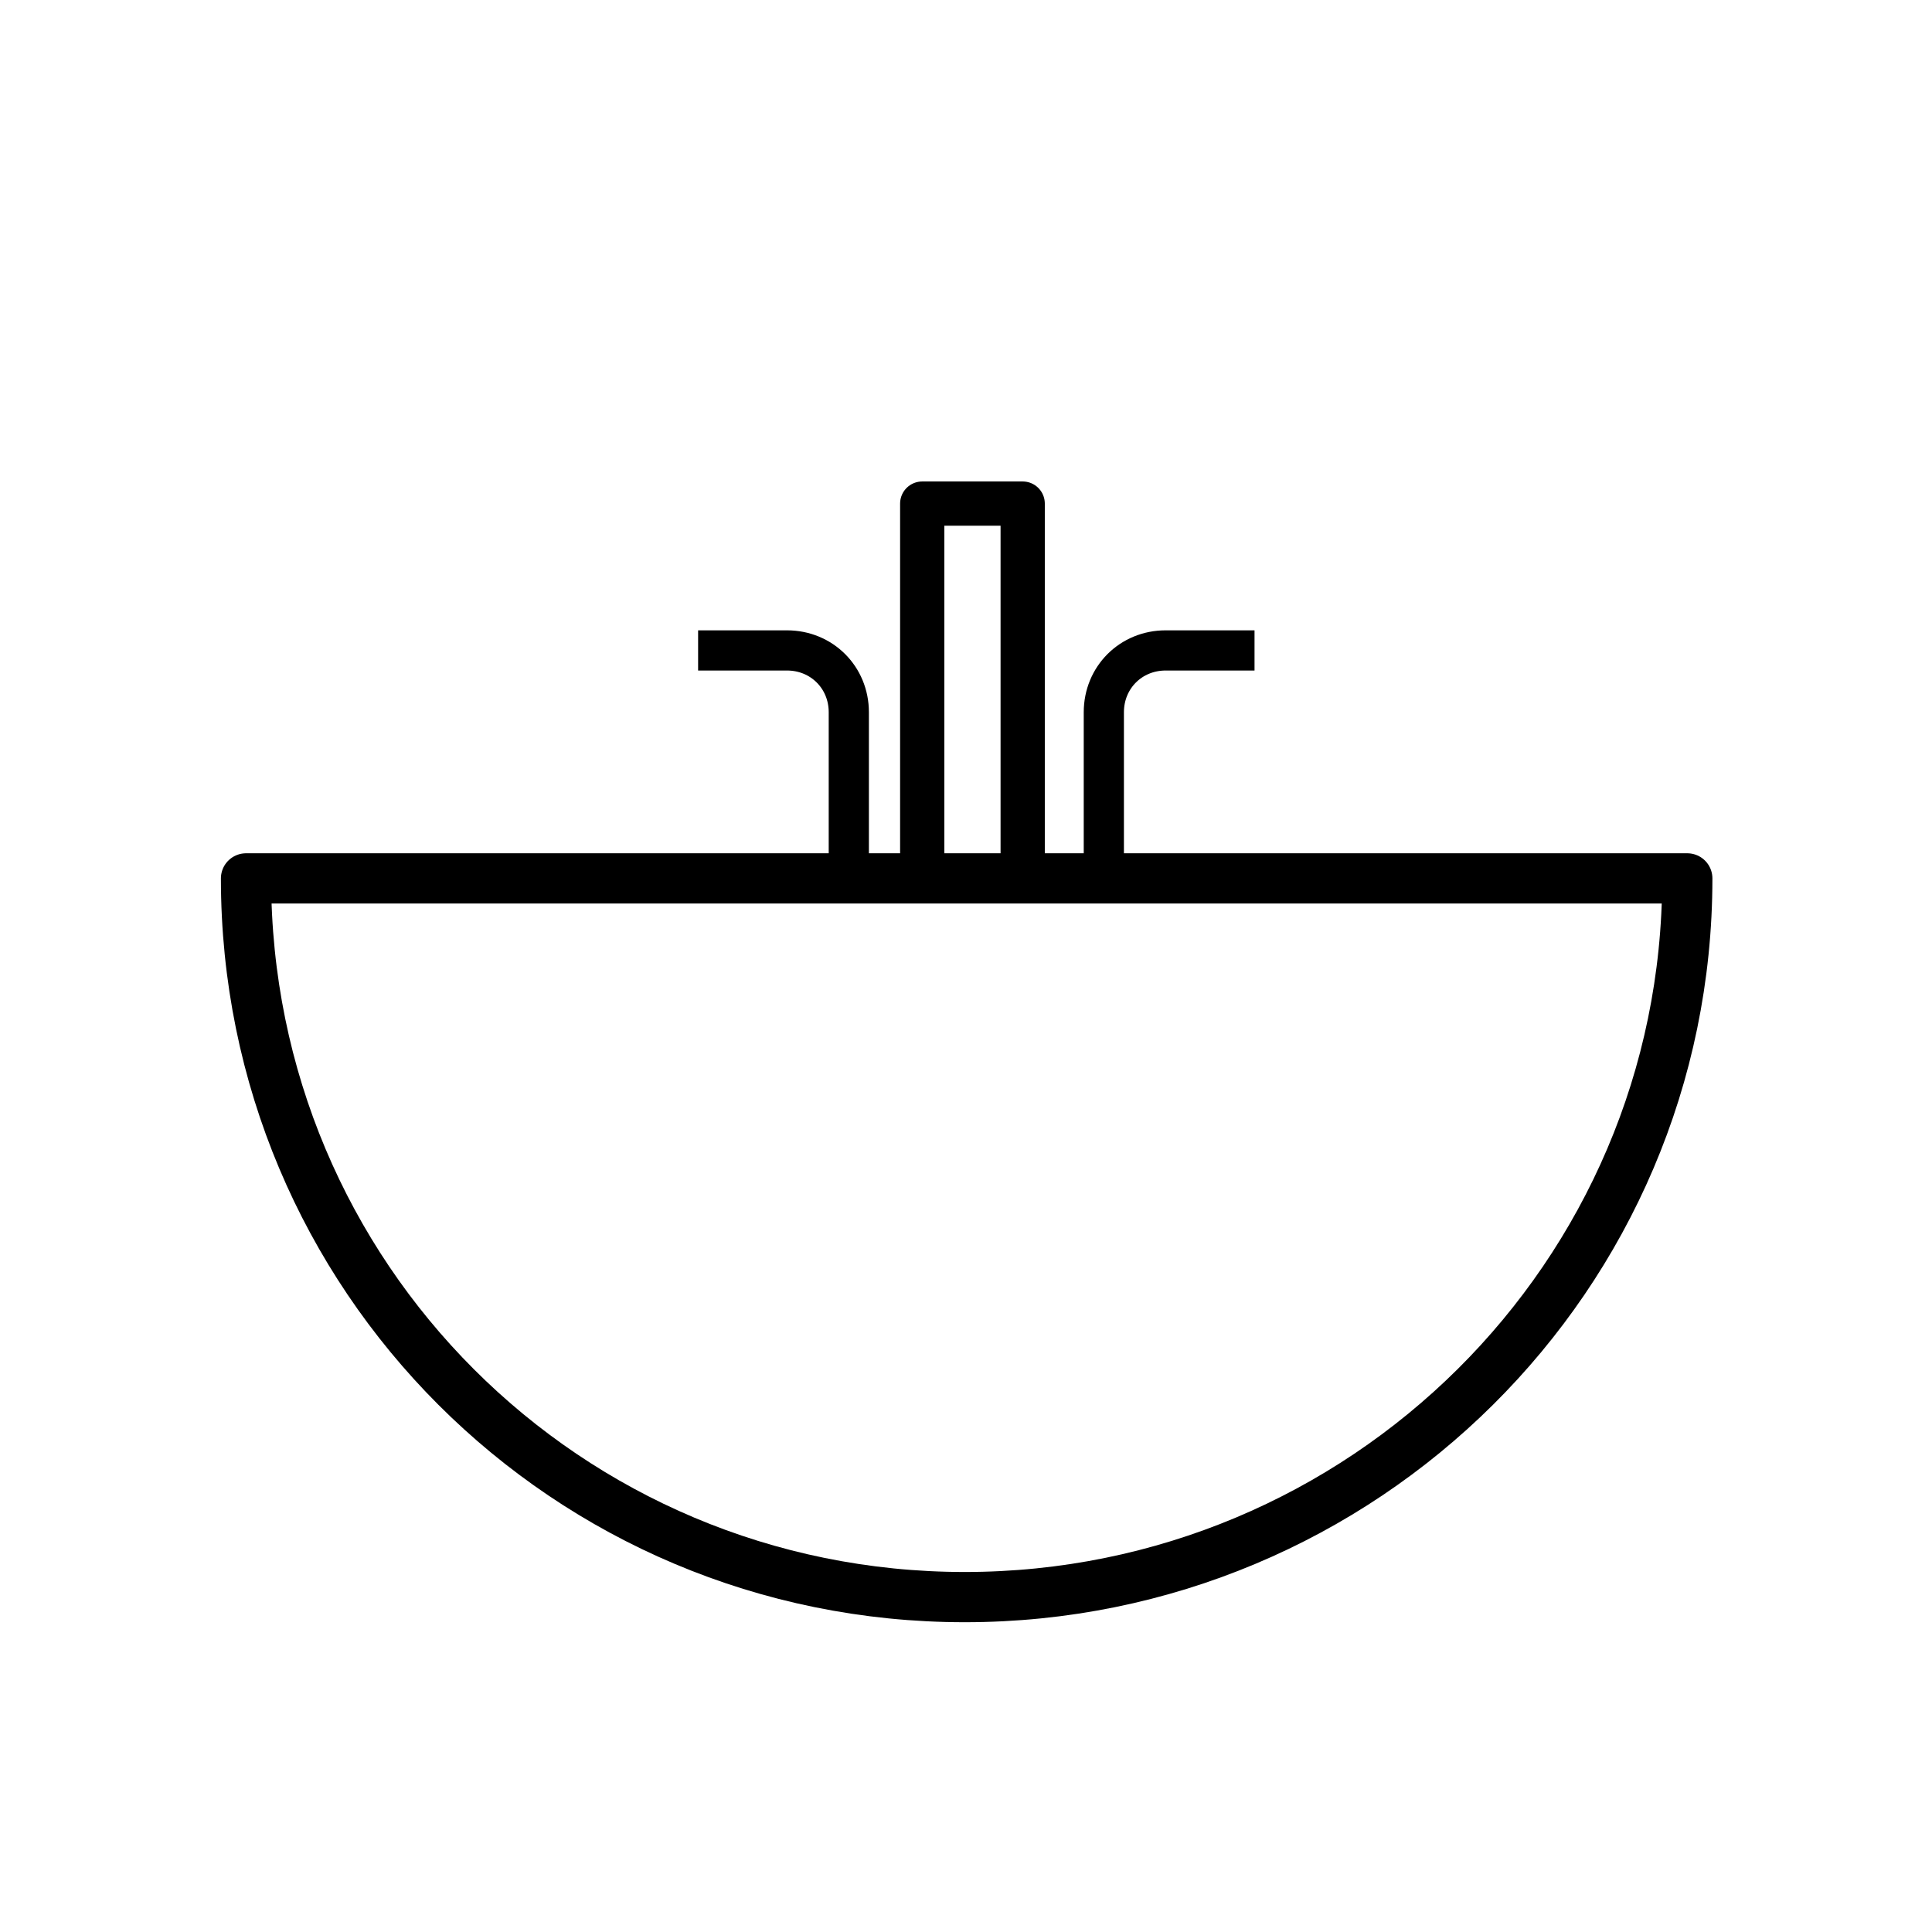
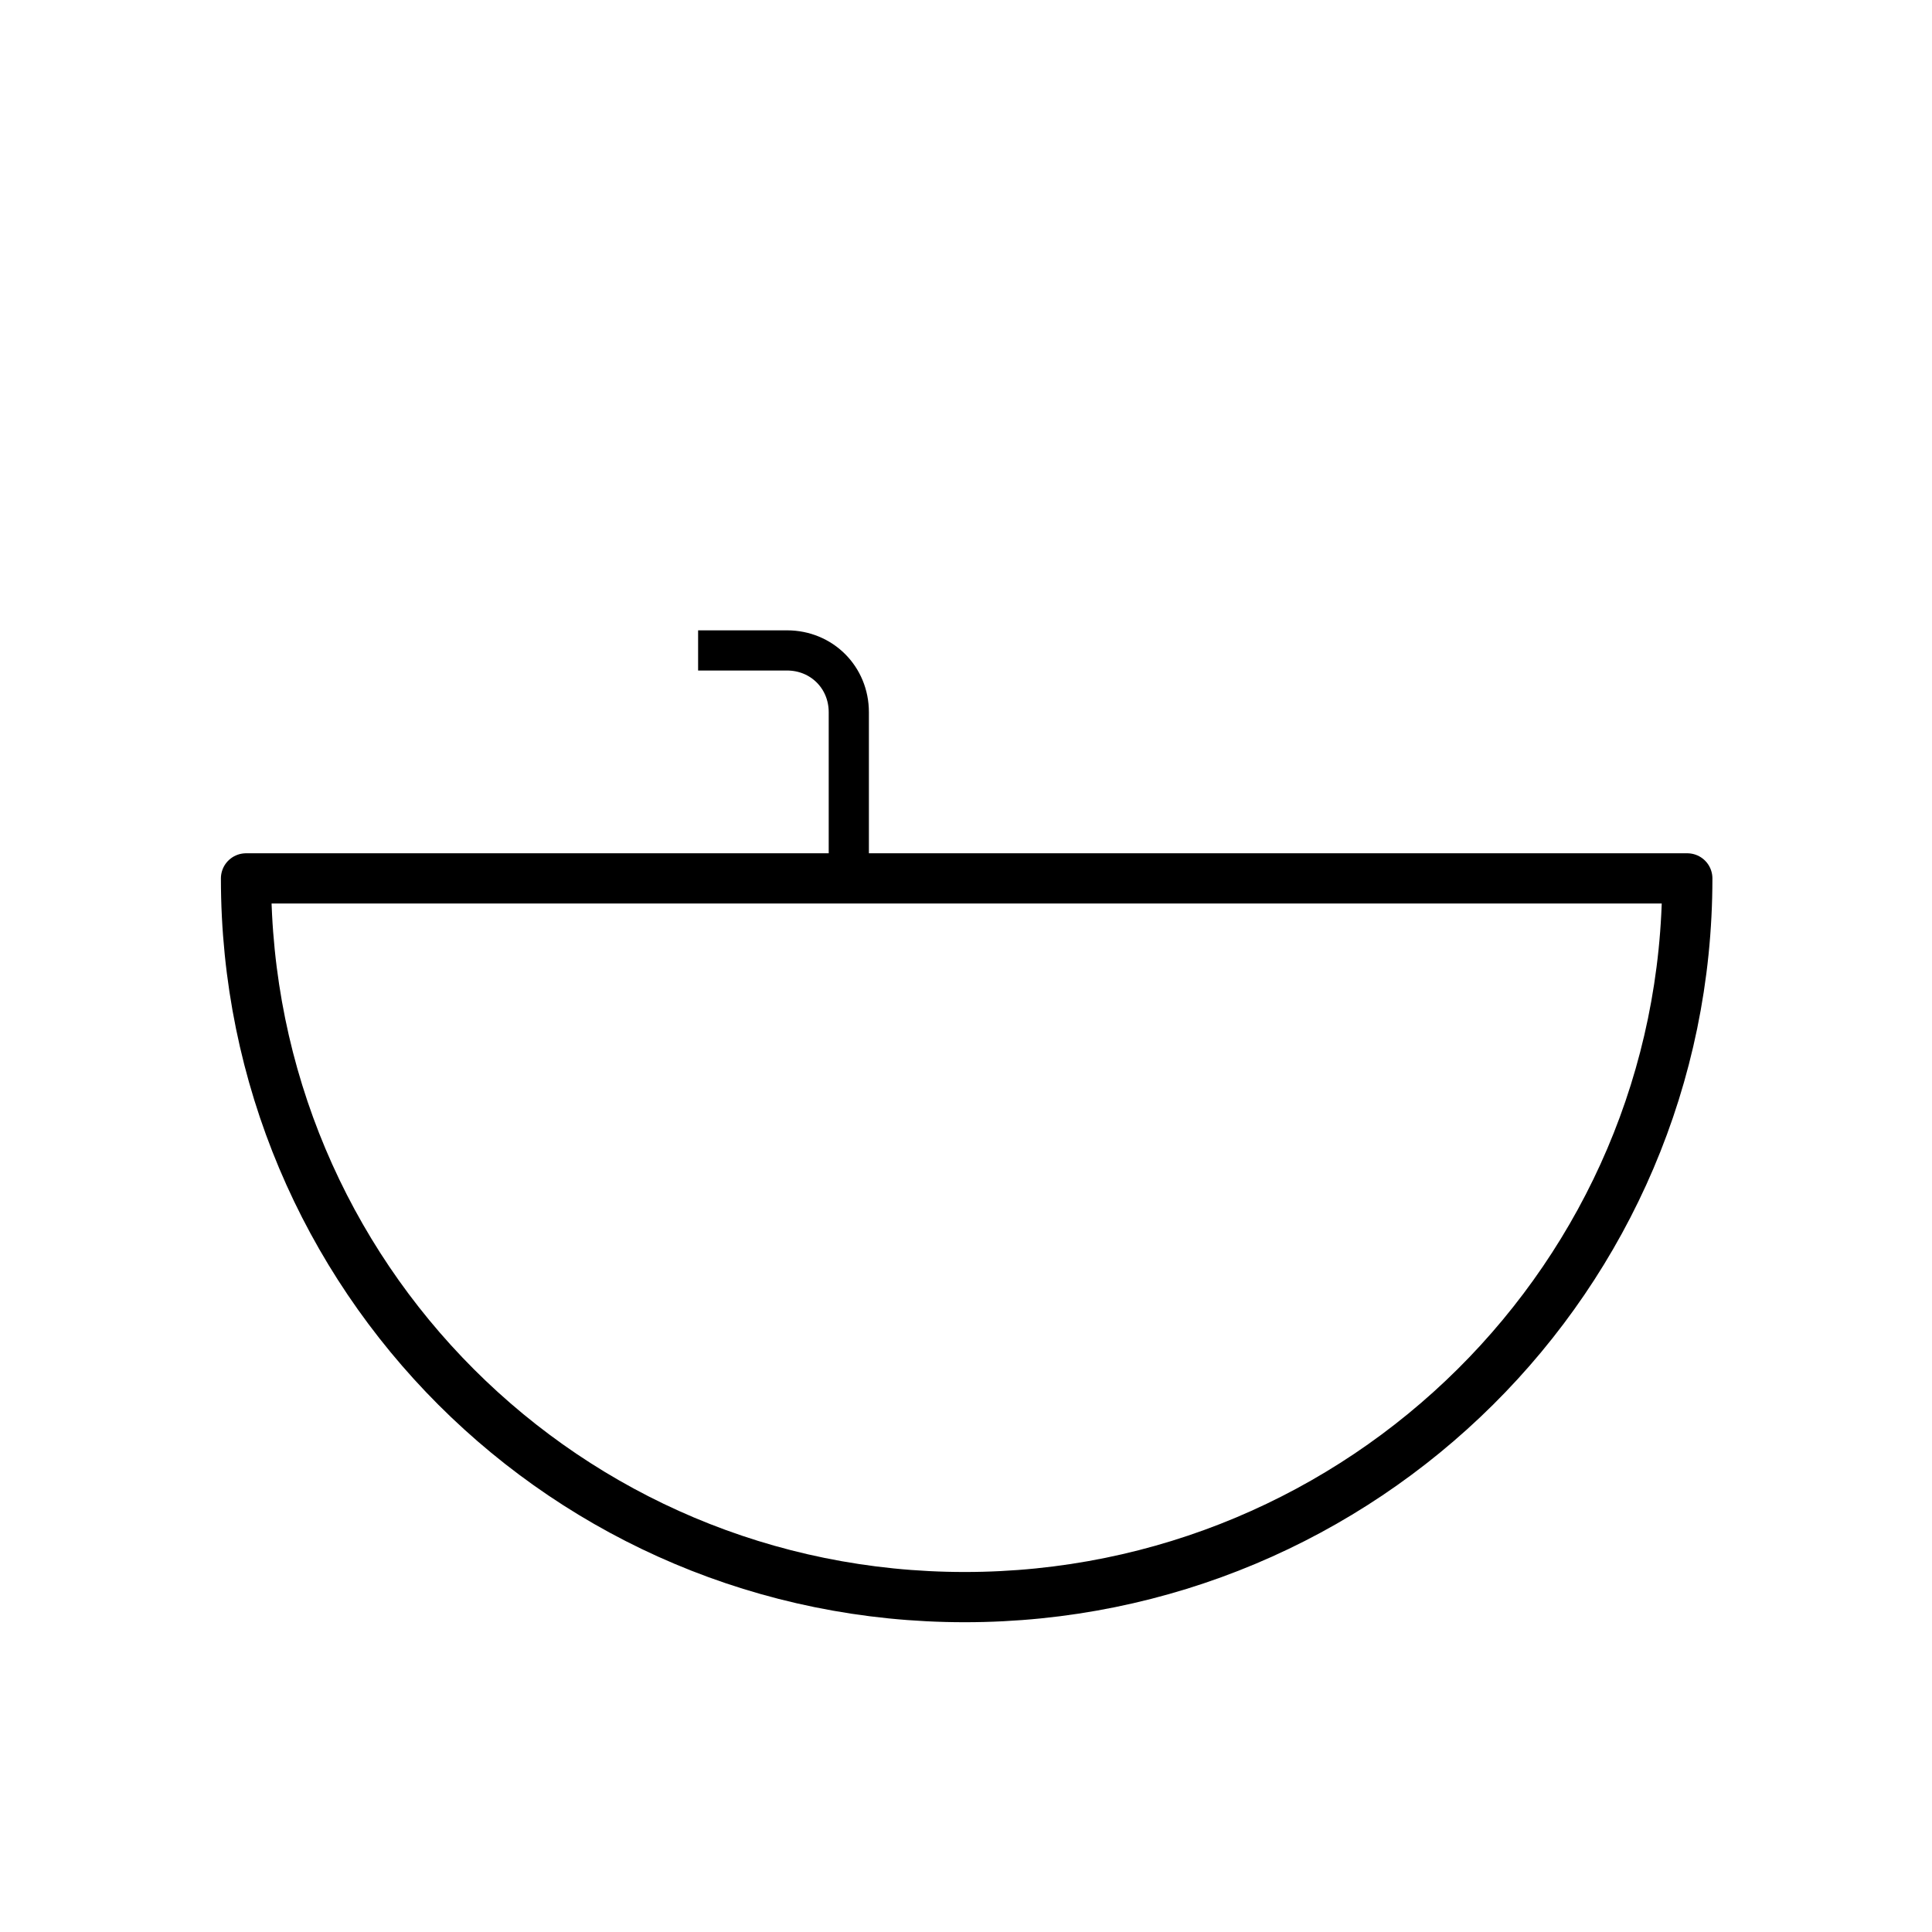
<svg xmlns="http://www.w3.org/2000/svg" version="1.1" id="Ebene_1" x="0px" y="0px" width="50px" height="50px" viewBox="0 0 50 50" style="enable-background:new 0 0 50 50;" xml:space="preserve">
  <style type="text/css">
	.st0{fill:none;stroke:#000000;stroke-width:1.3;stroke-linejoin:round;}
	.st1{fill:none;stroke:#000000;stroke-width:1.145;stroke-linejoin:round;}
	.st2{fill:none;stroke:#000000;stroke-width:1.04;stroke-linejoin:round;}
</style>
  <g id="Symbols">
    <g id="Navigation-_x2F_-Desktop---Standard" transform="translate(-1065, -75)">
      <g id="Group" transform="translate(1059, 63)">
        <g id="Group-6" transform="translate(6.667, 13.333)">
          <path id="Stroke-101" class="st0" d="M43,21.4C43,31.7,34.6,40,24.3,40C14,40,5.7,31.7,5.7,21.4H43z" />
-           <polygon id="Stroke-103" class="st1" points="23.2,21.4 25.8,21.4 25.8,11.7 23.2,11.7     " />
          <path id="Stroke-104" class="st2" d="M17.4,15.5h2.3c0.9,0,1.6,0.7,1.6,1.6v4.7" />
-           <path id="Stroke-105" class="st2" d="M31.8,15.5h-2.3c-0.9,0-1.6,0.7-1.6,1.6v4.7" />
        </g>
      </g>
    </g>
  </g>
</svg>